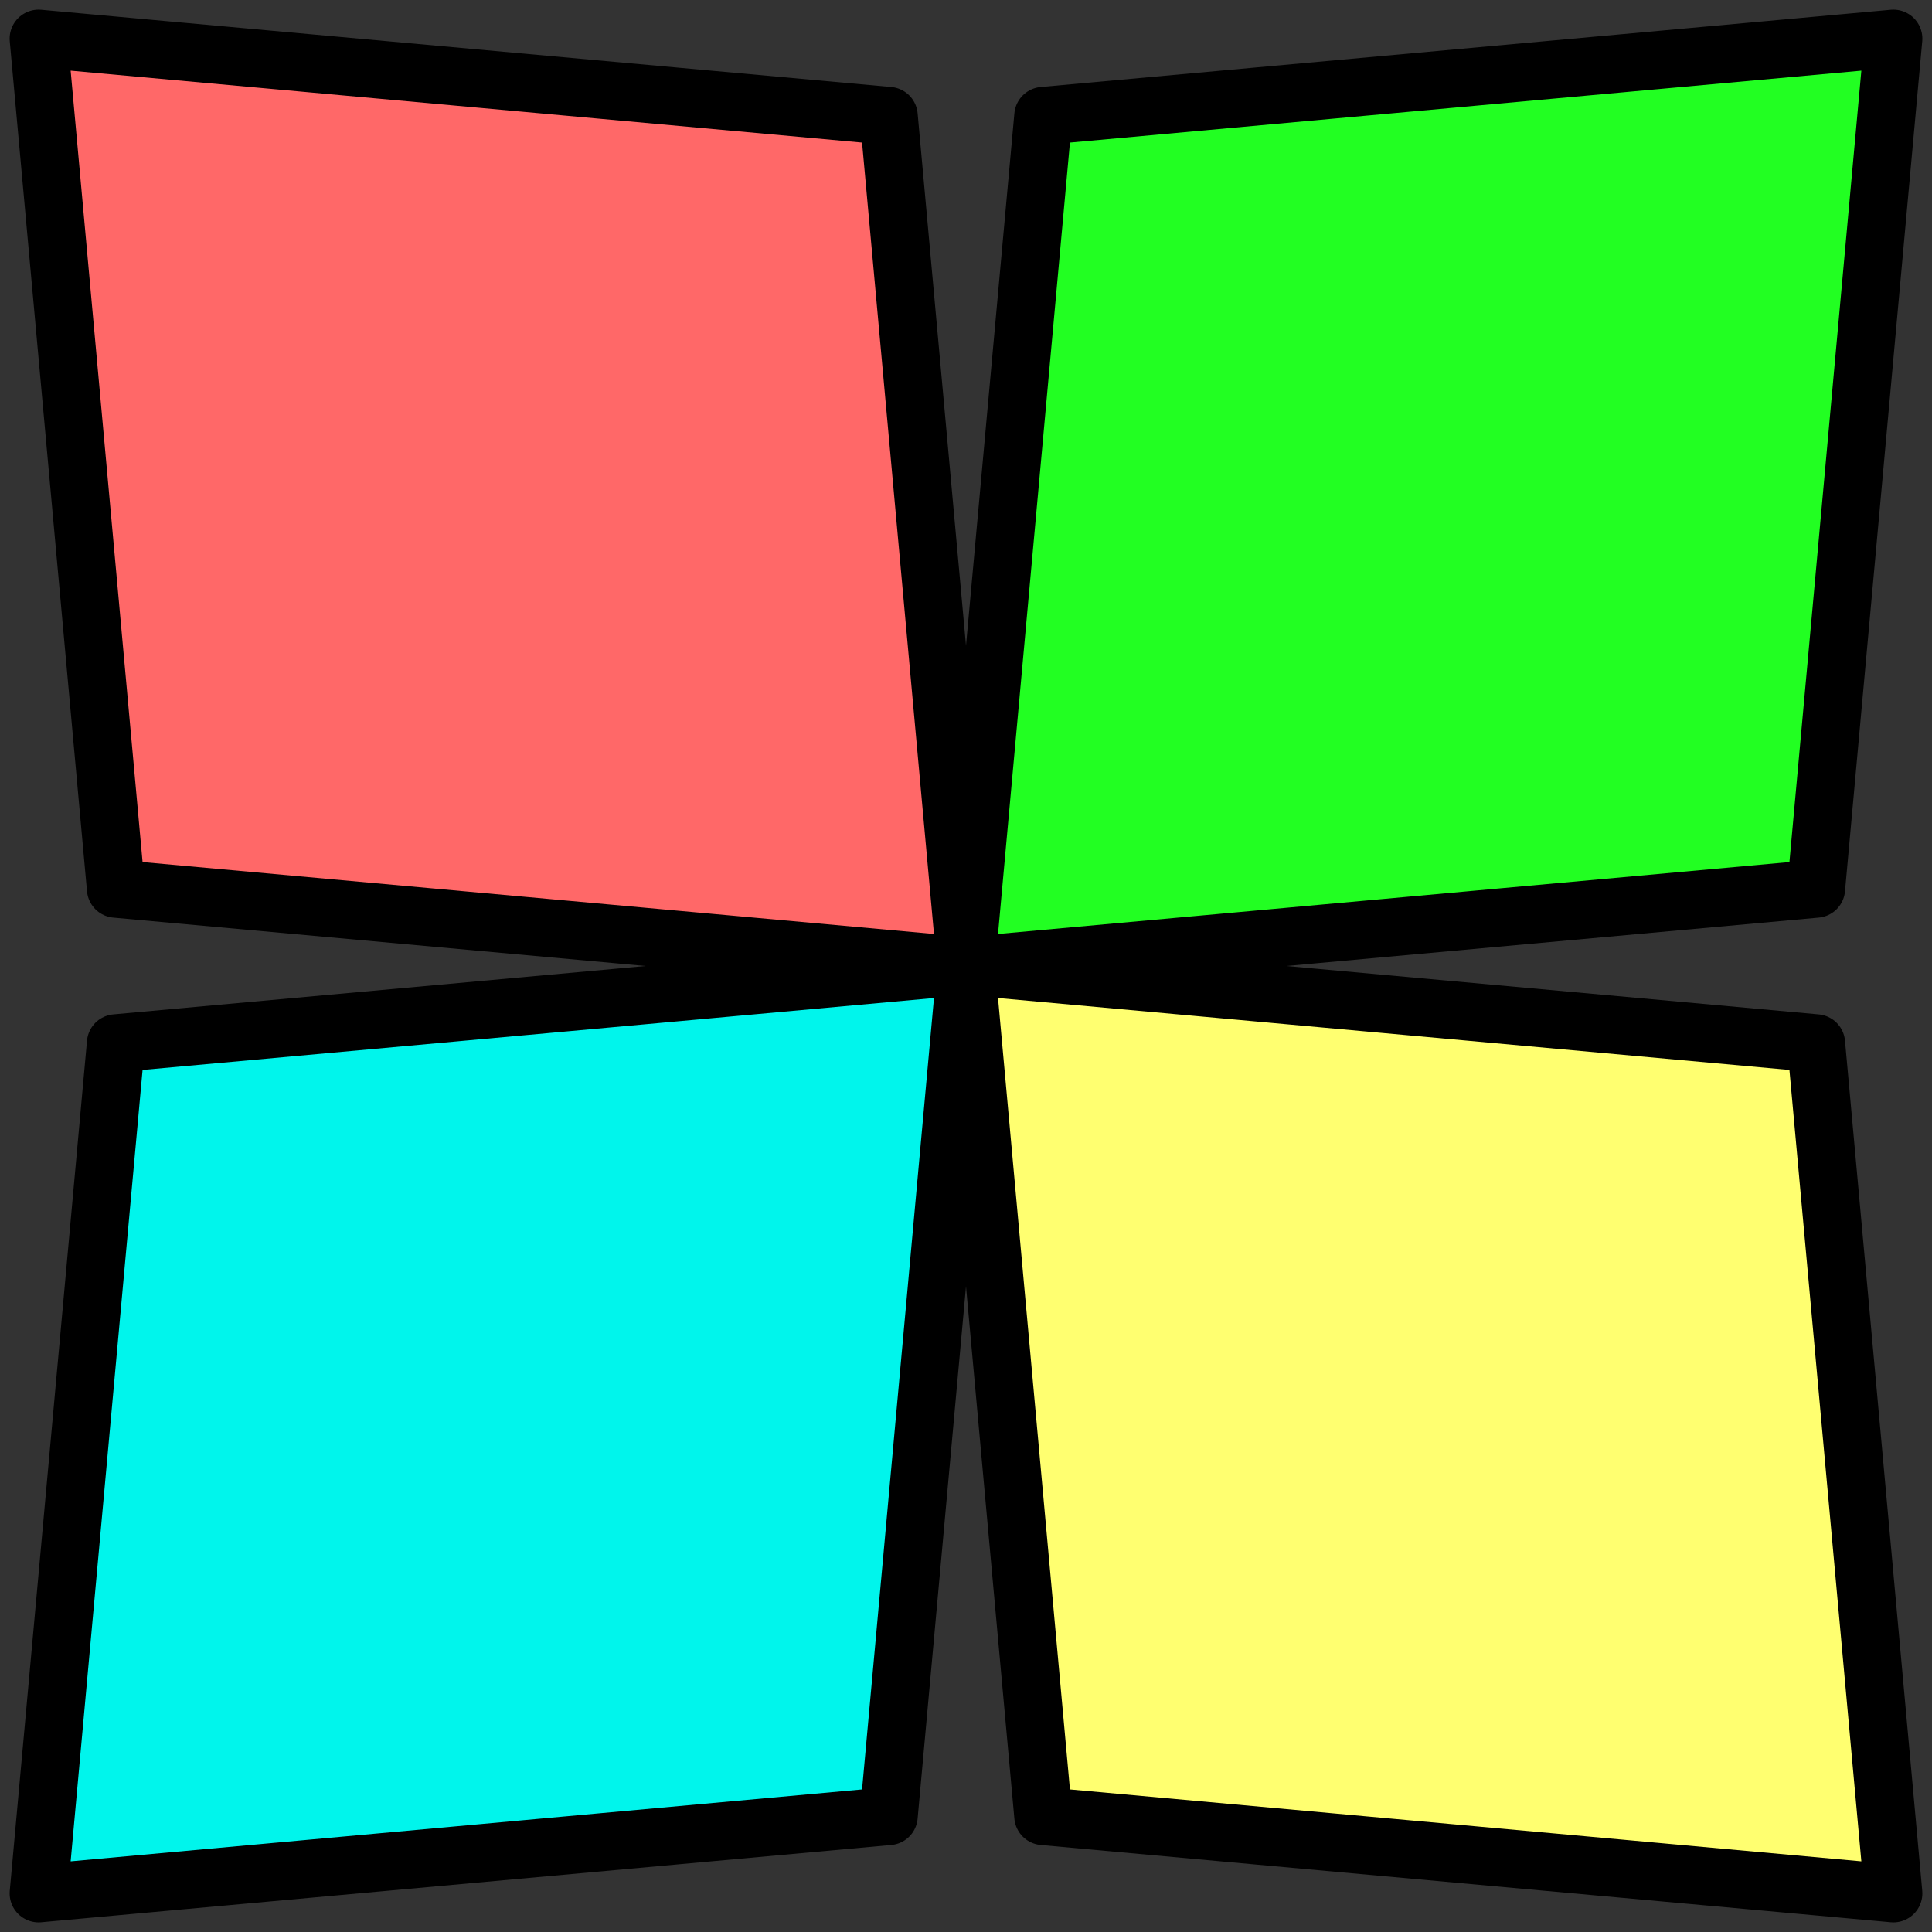
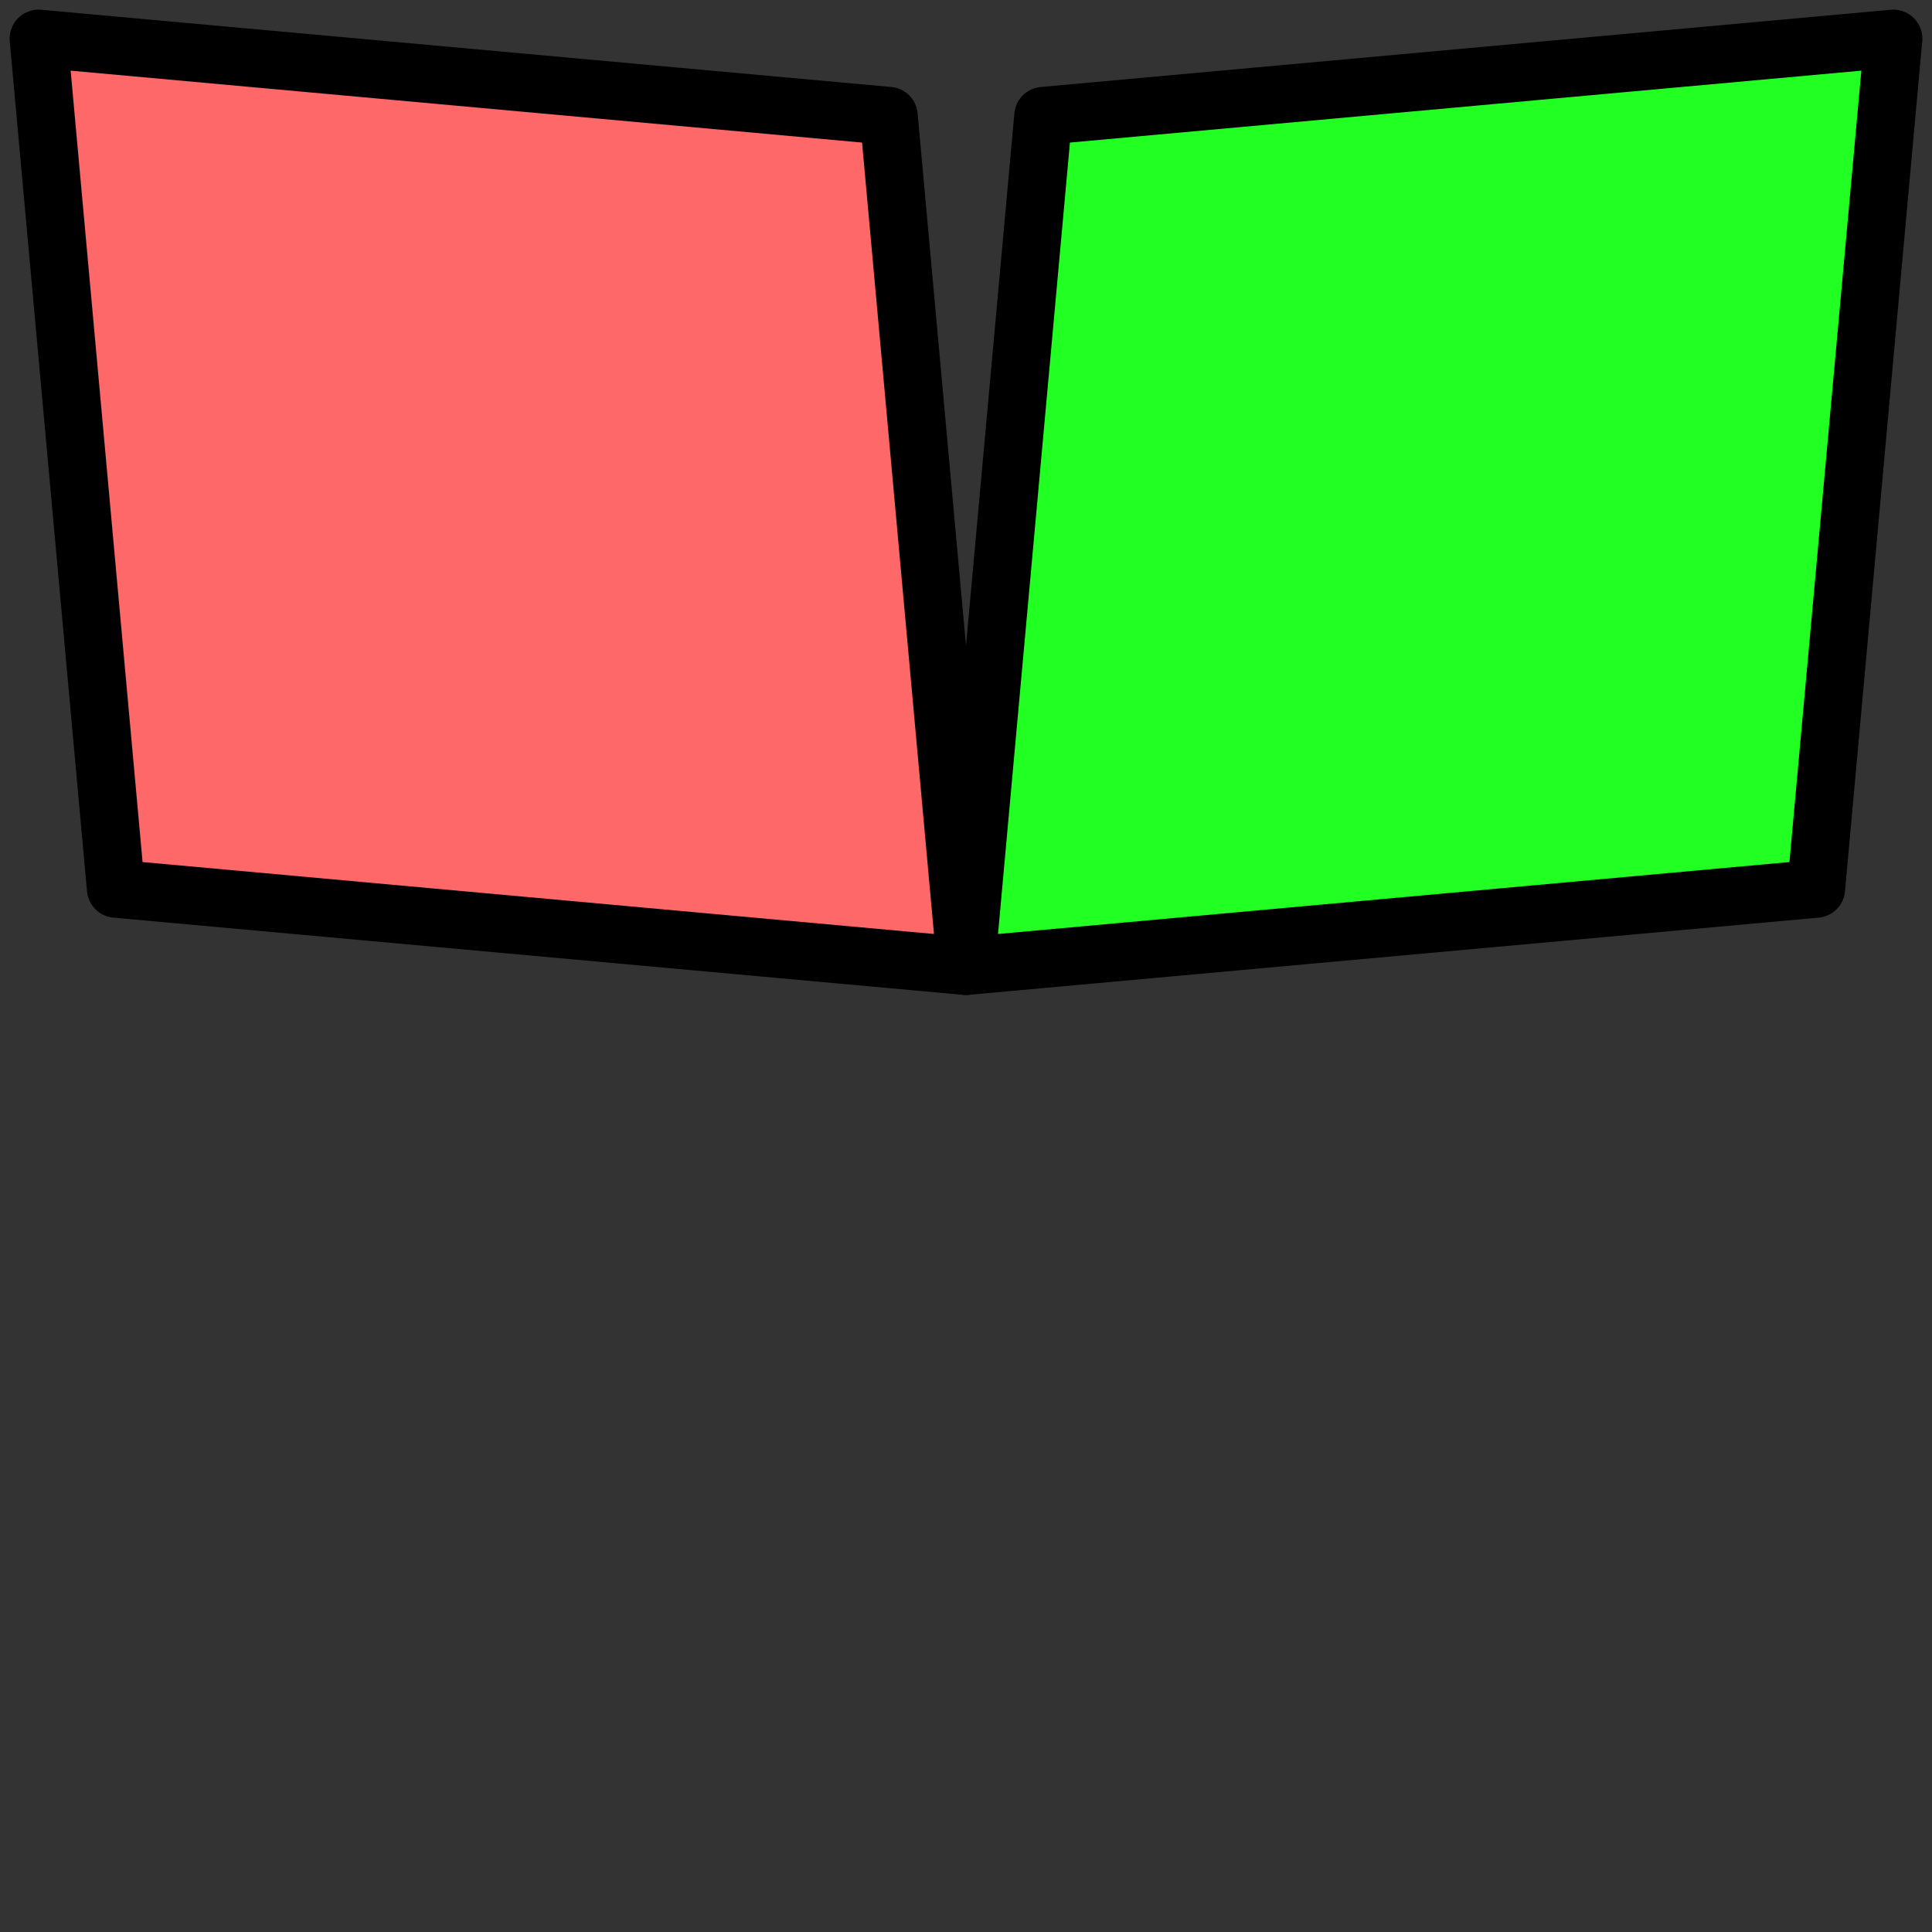
<svg xmlns="http://www.w3.org/2000/svg" xmlns:ns1="http://www.inkscape.org/namespaces/inkscape" xmlns:ns2="http://sodipodi.sourceforge.net/DTD/sodipodi-0.dtd" width="100" height="100" viewBox="0 0 26.458 26.458" version="1.1" id="svg5" ns1:version="1.1.1 (3bf5ae0d25, 2021-09-20)" ns2:docname="05Run-01Compile.svg">
  <rect x="0" y="0" width="26.458" height="26.458" fill="#333333" stroke="none" />
  <ns2:namedview id="namedview7" pagecolor="#ffffff" bordercolor="#666666" borderopacity="1.0" ns1:pageshadow="2" ns1:pageopacity="0.0" ns1:pagecheckerboard="0" ns1:document-units="px" showgrid="false" ns1:zoom="2.5782601" ns1:cx="133.42331" ns1:cy="71.172029" ns1:window-width="1920" ns1:window-height="1001" ns1:window-x="-9" ns1:window-y="-9" ns1:window-maximized="1" ns1:current-layer="layer1" units="px" width="100px" />
  <defs id="defs2">
    <linearGradient id="linearGradient3056" ns1:swatch="gradient">
      <stop style="stop-color:#45c200;stop-opacity:1" offset="0" id="stop3052" />
      <stop style="stop-color:#45c200;stop-opacity:0" offset="1" id="stop3054" />
    </linearGradient>
  </defs>
  <g ns1:label="图层 1" ns1:groupmode="layer" id="layer1">
    <path id="rect7840" style="fill:#ff6868;stroke:#000000;stroke-width:0.794;stroke-linecap:round;stroke-linejoin:round;fill-opacity:1" d="M 0.529,0.529 12.171,1.587 13.229,13.229 1.587,12.171 Z" ns2:nodetypes="ccccc" />
    <path id="rect7840-8" style="fill:#22ff22;stroke:#000000;stroke-width:0.794;stroke-linecap:round;stroke-linejoin:round;fill-opacity:1" d="M 25.929,0.529 14.287,1.587 13.229,13.229 24.871,12.171 Z" ns2:nodetypes="ccccc" />
-     <path id="rect7840-8-7" style="fill:#ffff70;stroke:#000000;stroke-width:0.794;stroke-linecap:round;stroke-linejoin:round;fill-opacity:1" d="M 25.929,25.929 14.287,24.871 13.229,13.229 24.871,14.287 Z" ns2:nodetypes="ccccc" />
-     <path id="rect7840-8-7-5" style="fill:#00f5ec;stroke:#000000;stroke-width:0.794;stroke-linecap:round;stroke-linejoin:round;fill-opacity:1" d="M 0.529,25.929 12.171,24.871 13.229,13.229 1.587,14.287 Z" ns2:nodetypes="ccccc" />
  </g>
</svg>